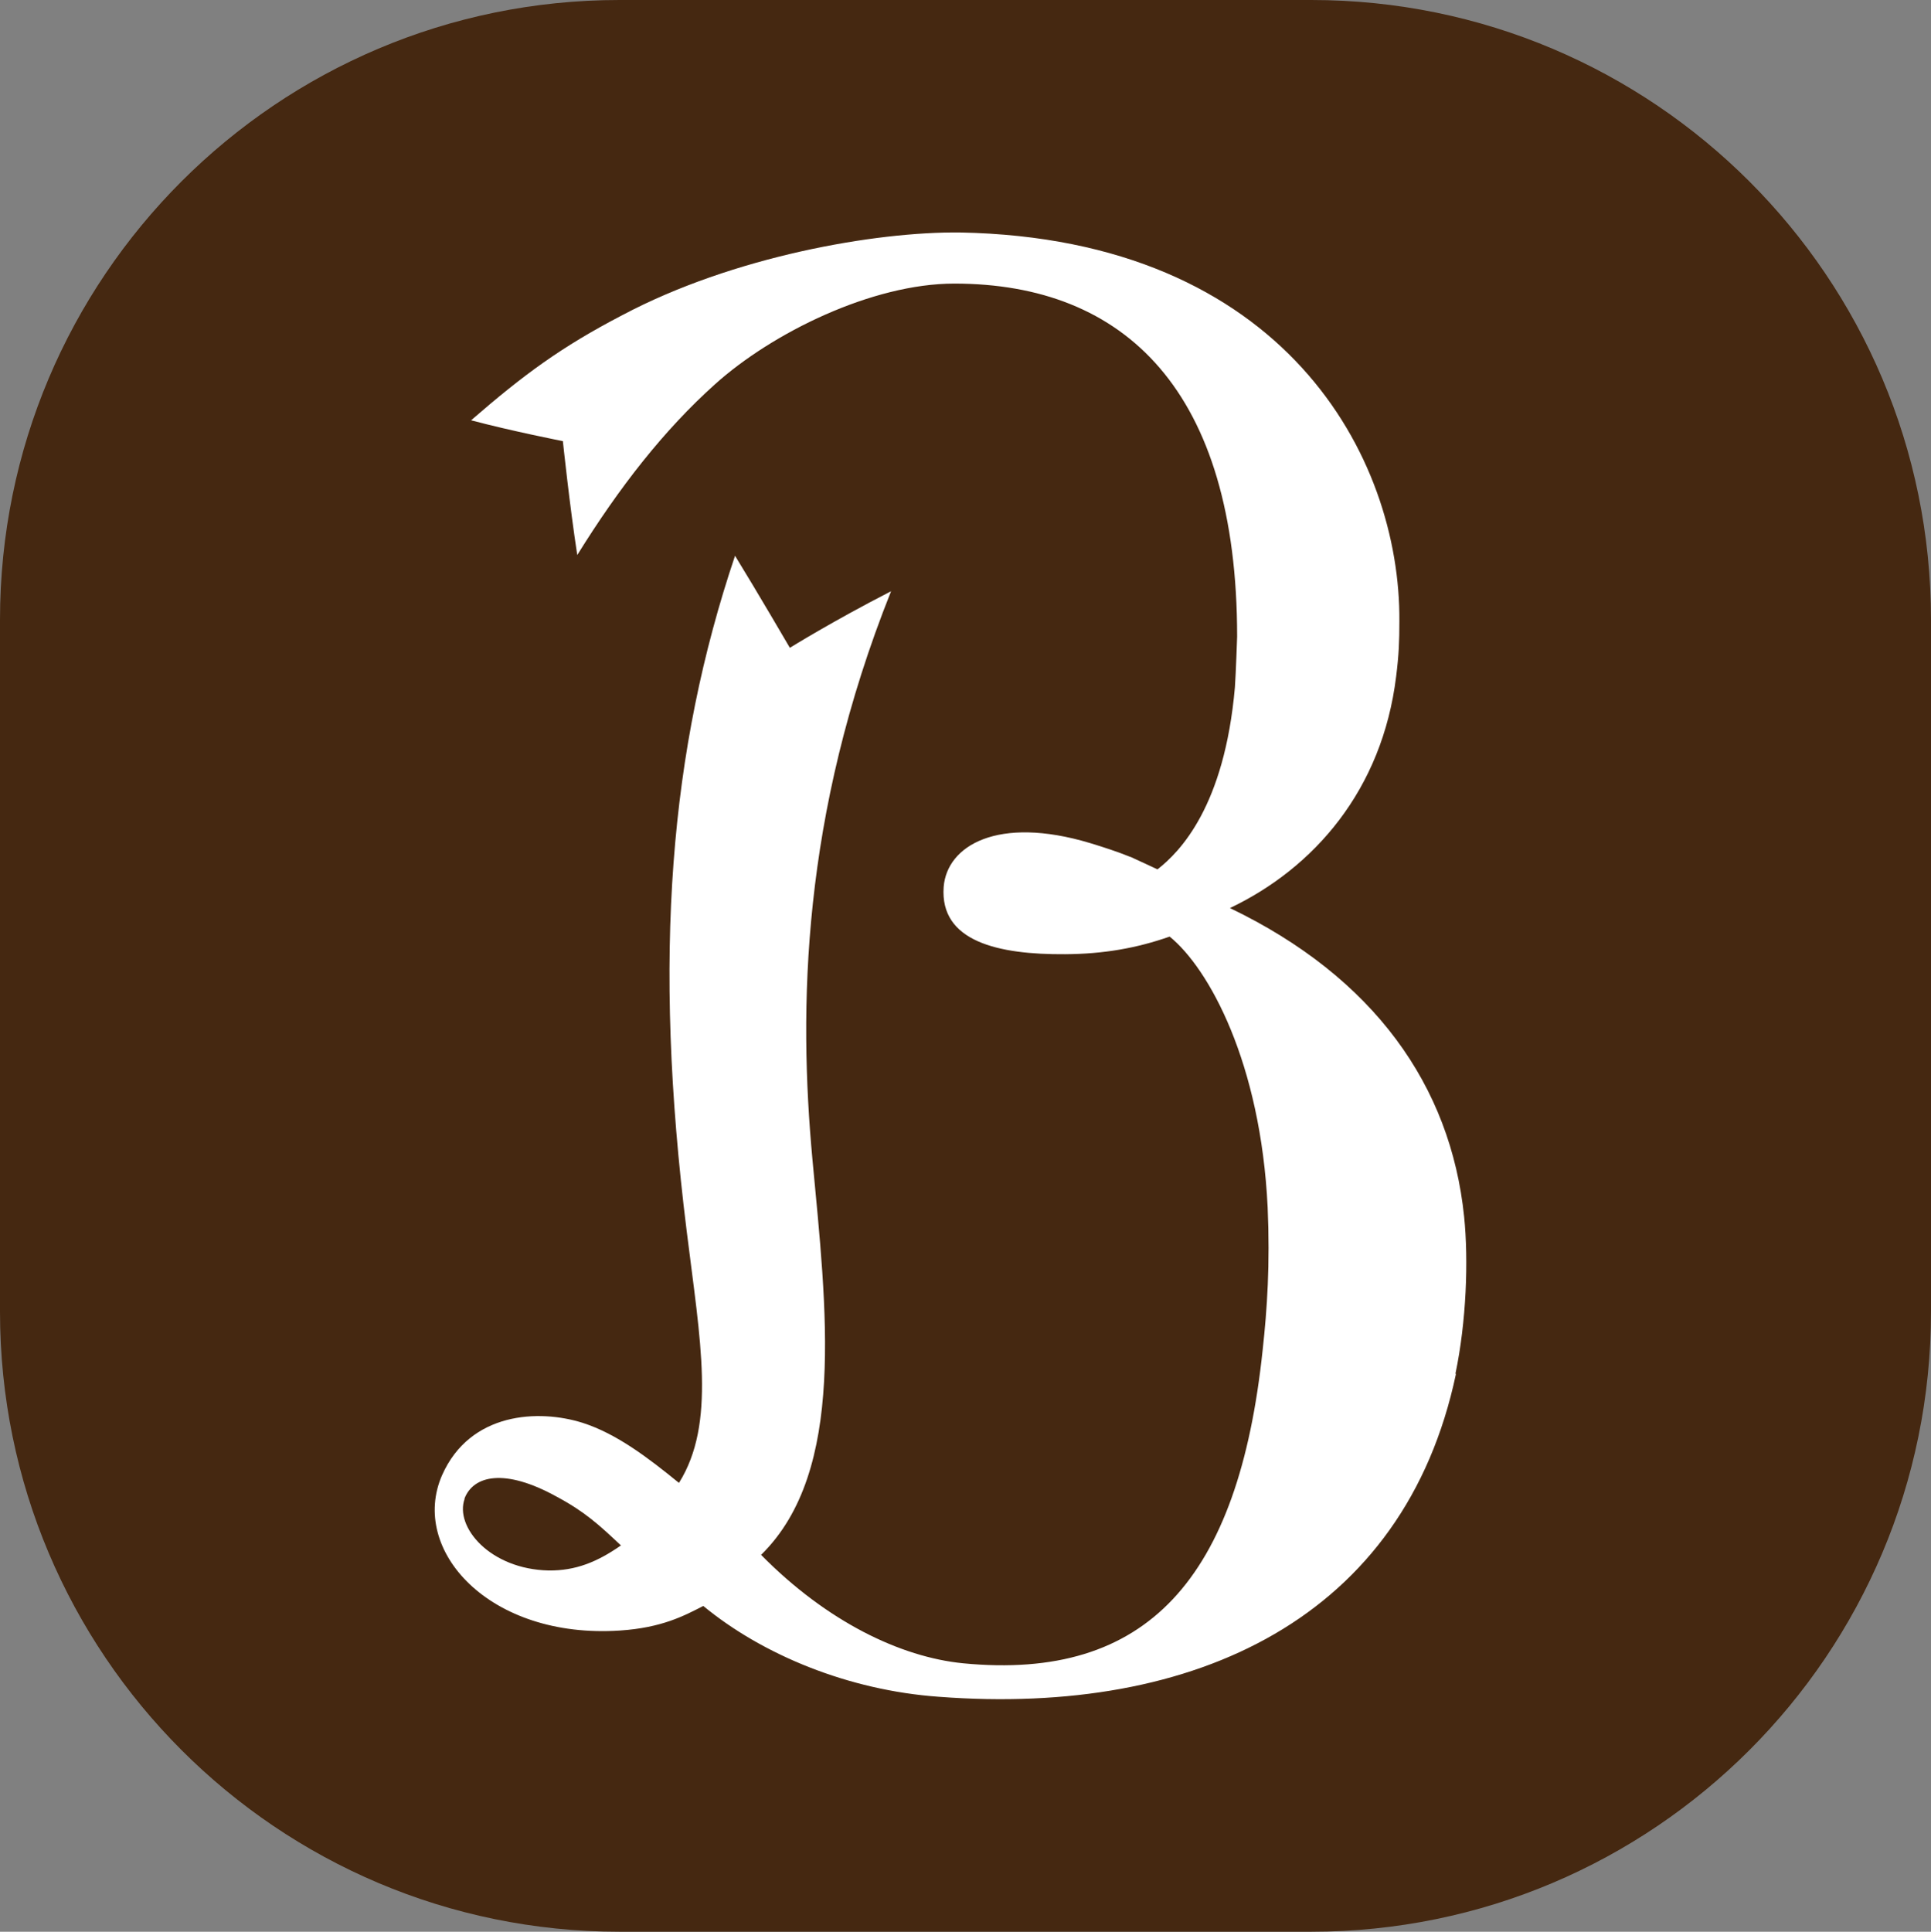
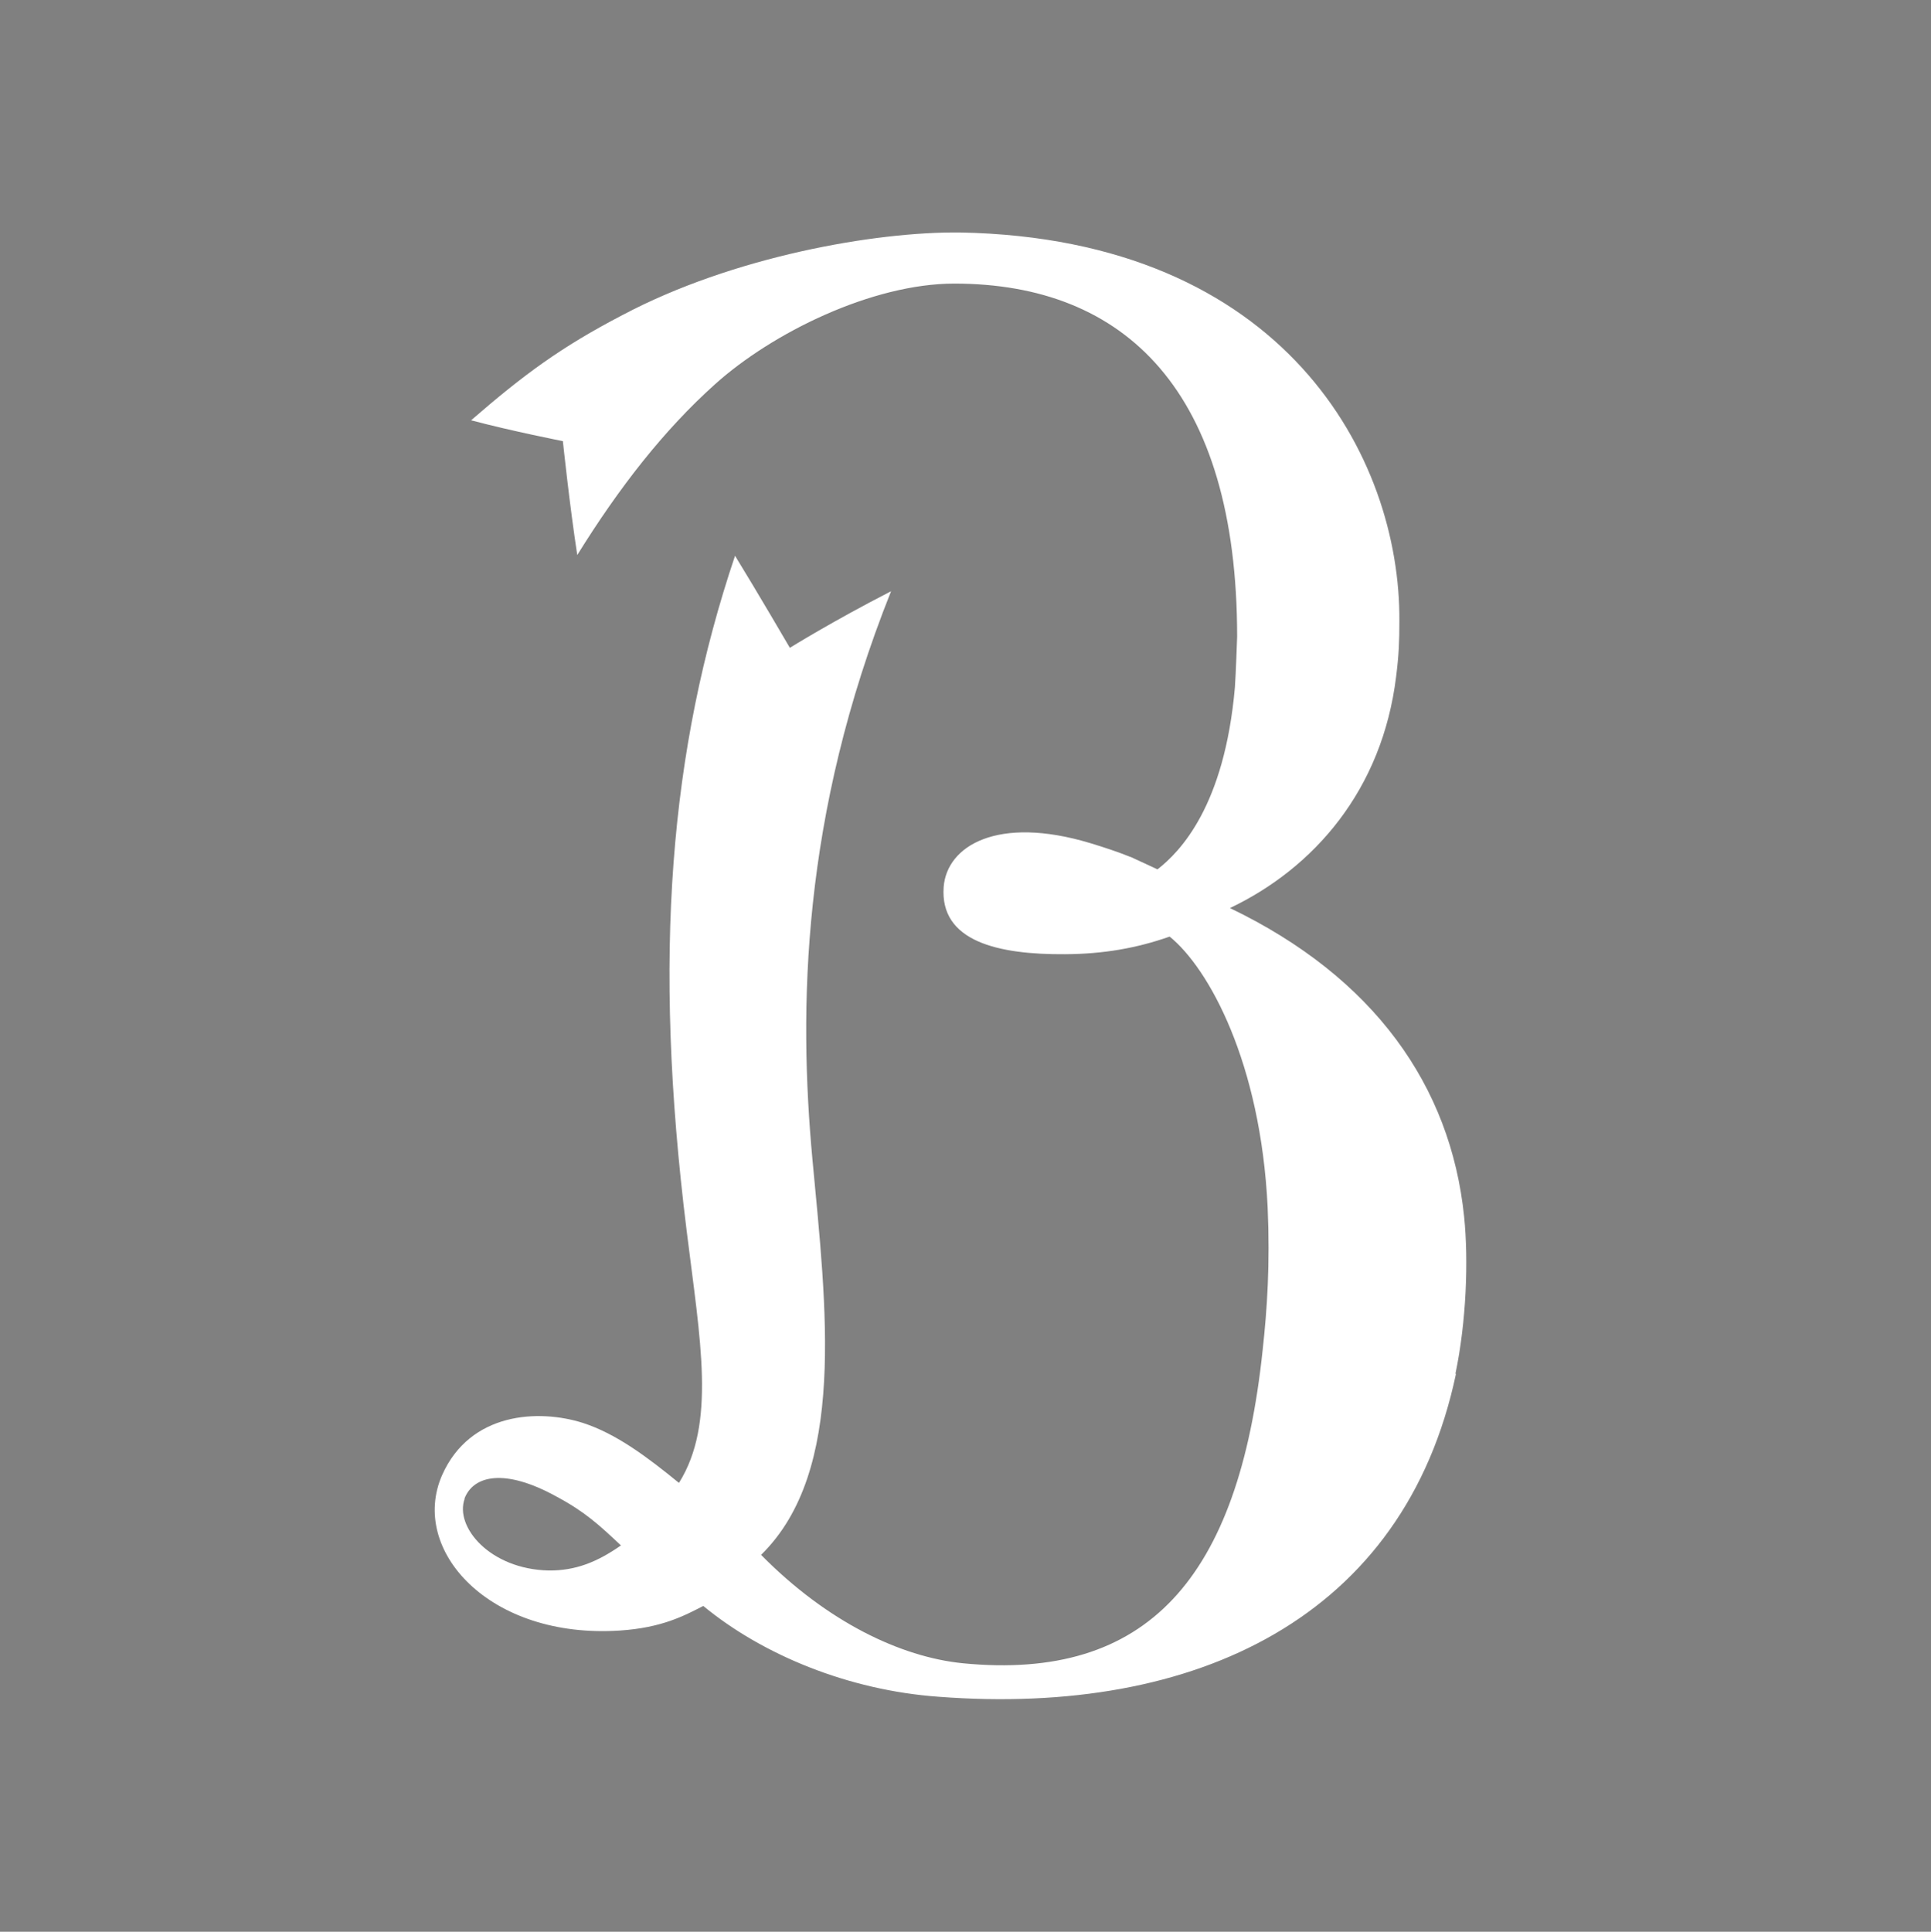
<svg xmlns="http://www.w3.org/2000/svg" id="_レイヤー_2" viewBox="0 0 77.84 77.86">
  <rect x="0" y="0" width="77.84" height="77.86" fill="#808080" stroke="none" />
  <defs>
    <style>.cls-1{fill:#fff;}.cls-2{fill:#452811;}</style>
  </defs>
  <g id="_レイヤー_1-2">
-     <path class="cls-2" d="m52.86,0h-27.89C11.18,0,0,11.18,0,24.98v27.89c0,13.79,11.18,24.99,24.97,24.99h27.89c13.79,0,24.98-11.19,24.98-24.99v-27.89c0-13.8-11.19-24.98-24.98-24.98" />
    <path class="cls-1" d="m58.69,55.38c-2.07,9.8-10.46,13.8-20.85,13.01-3.64-.26-7.1-1.69-9.49-3.66-.76.39-1.67.88-3.36.99-5.27.35-8.49-3.24-7.17-6.26,1.13-2.55,3.9-2.67,5.67-2.11,1.37.44,2.64,1.41,3.88,2.42,1.5-2.4.86-5.71.31-10.16-1.38-11.09-.68-19.39,1.95-27.21.88,1.43,2.21,3.71,2.21,3.71,0,0,1.72-1.07,4.08-2.28-3.62,9.06-3.73,16.85-3.17,22.9.56,6.01,1.38,12.56-2.07,15.94,2.65,2.69,5.62,4.12,8.14,4.37,7.42.72,11.11-3.4,12.08-12.64.18-1.64.3-3.43.2-5.74-.28-5.83-2.37-9.63-3.95-10.91-1.34.47-2.67.7-4.21.71-2.7.02-5.06-.51-4.9-2.71.13-1.66,2.17-2.89,5.9-1.77.56.17,1.11.35,1.63.56h.01l1.08.5c.91-.71,2.7-2.54,3.12-7.34.04-.55.09-2.04.09-2.04,0-9.89-4.51-14.23-11.4-14.23-3.32,0-7.35,1.99-9.65,4.06-2.05,1.84-3.85,4.14-5.55,6.88-.31-2.01-.58-4.59-.58-4.59,0,0-2.04-.4-3.7-.84,2.11-1.83,3.62-2.95,6.1-4.24,4.45-2.36,10.19-3.37,13.62-3.33,13.08.25,17.75,9.07,17.7,15.67,0,.8-.02,1.35-.13,2.22-.56,4.59-3.32,7.73-6.7,9.34,5.81,2.79,8.9,7.17,9.44,12.44.18,1.77.09,4.23-.35,6.33m-39.94,5.04c-.41,1.13,1.02,2.84,3.39,2.89,1.08.01,1.95-.34,2.91-1.01-.88-.83-1.46-1.36-2.58-1.96-2.13-1.18-3.38-.85-3.73.08" />
  </g>
</svg>